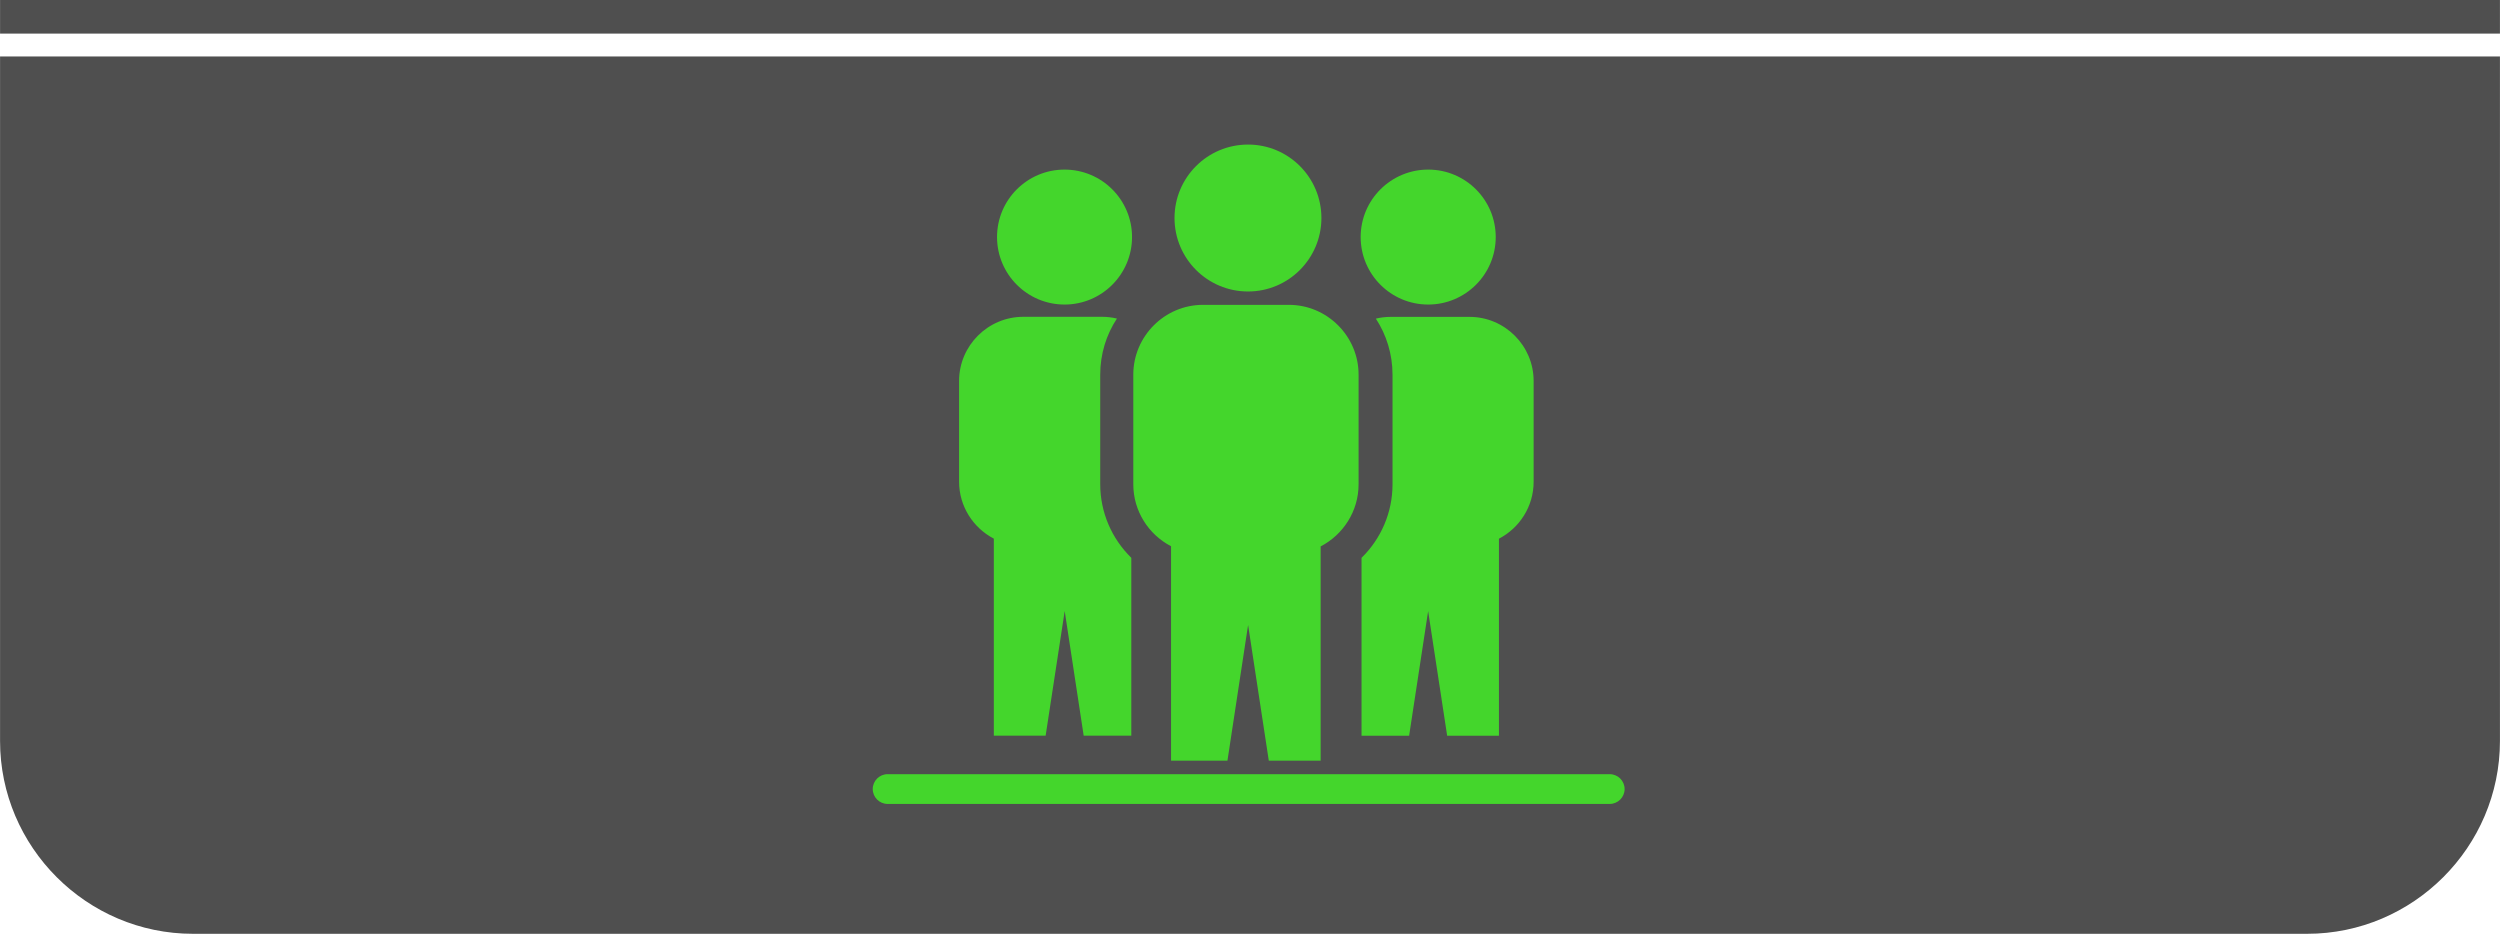
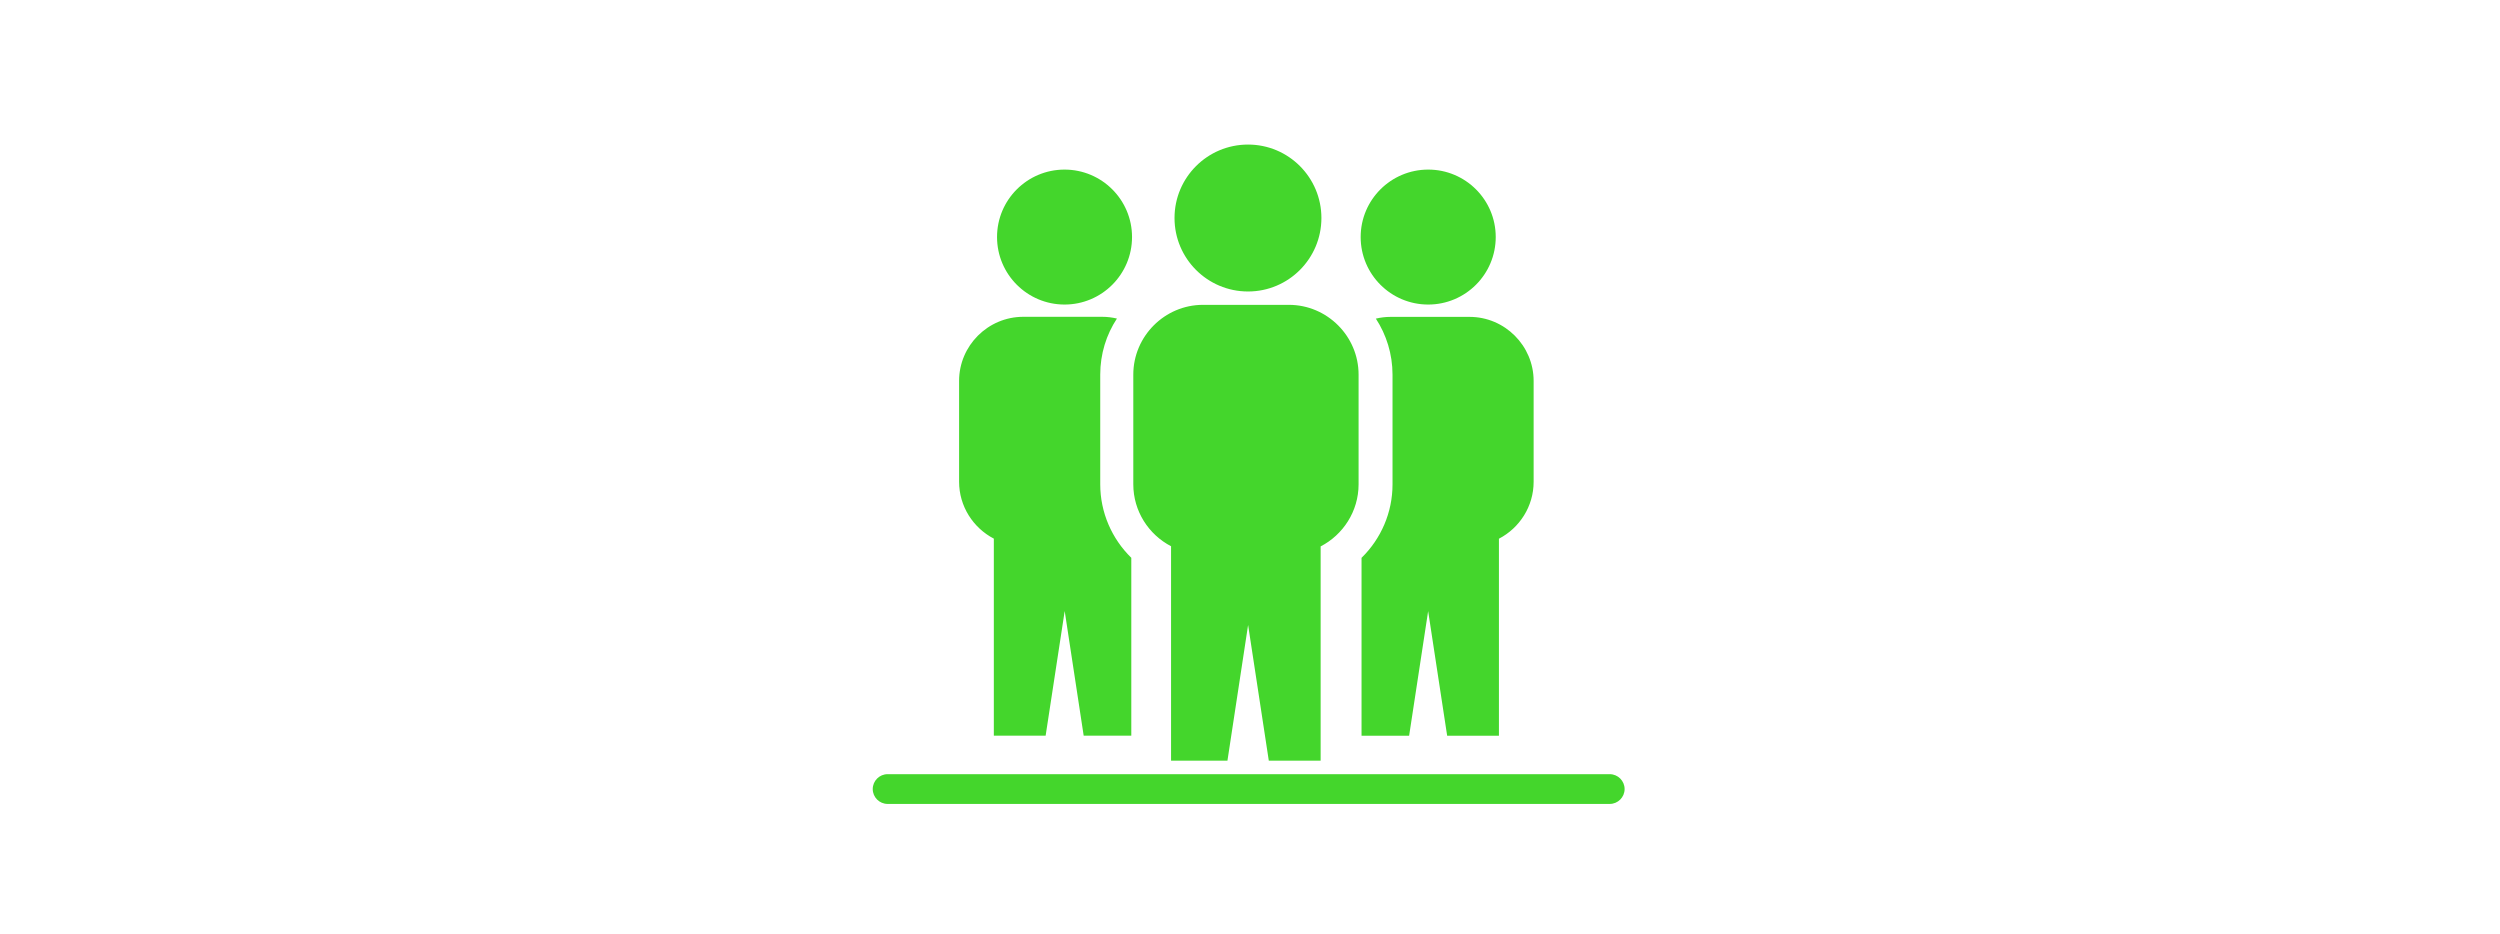
<svg xmlns="http://www.w3.org/2000/svg" xml:space="preserve" width="31.72mm" height="11.848mm" version="1.1" style="shape-rendering:geometricPrecision; text-rendering:geometricPrecision; image-rendering:optimizeQuality; fill-rule:evenodd; clip-rule:evenodd" viewBox="0 0 687.22 256.7">
  <defs>
    <style type="text/css"> .fil1 {fill:#44D62C} .fil0 {fill:#4F4F4F} </style>
  </defs>
  <g id="Warstwa_x0020_1">
-     <path class="fil0" d="M53.01 256.7l581.2 0c29.16,0 53.01,-23.86 53.01,-53.01l0 -188.17 -687.22 0 0 188.17c0,29.16 23.85,53.01 53.01,53.01zm634.21 -247.47l0 -9.23 -687.22 0 0 9.23 687.22 0z" />
    <path class="fil1" d="M243.99 212.82l198.51 0c2.25,0 4.09,1.84 4.09,4.09l0 0c0,2.25 -1.84,4.09 -4.09,4.09l-198.51 0c-2.25,0 -4.09,-1.84 -4.09,-4.09l0 -0c0,-2.25 1.84,-4.09 4.09,-4.09zm66.98 -59.49c-5.35,-5.23 -8.53,-12.47 -8.53,-20.19l0 -30.16c0,-5.68 1.67,-10.97 4.59,-15.41 -1.33,-0.31 -2.68,-0.48 -4.07,-0.48l-21.68 0c-9.7,0 -17.64,7.93 -17.64,17.61l0 27.73c0,6.77 3.89,12.7 9.55,15.64l0 54.17 14.24 0 5.24 -34.27 5.22 34.27 13.09 0 0 -48.92zm52.05 -3.12c6.17,-3.18 10.44,-9.66 10.44,-17.07l0 -30.16c0,-10.54 -8.62,-19.18 -19.16,-19.18l-23.61 0c-10.54,0 -19.16,8.64 -19.16,19.18l0 30.16c0,7.38 4.22,13.82 10.38,17.02l0 58.95 15.5 0 5.68 -37.31 5.69 37.31 14.25 0 0 -58.9zm-19.95 -110.47c11.14,0 20.17,9.03 20.17,20.19 0,11.15 -9.03,20.2 -20.17,20.2 -11.17,0 -20.21,-9.05 -20.21,-20.2 0,-11.16 9.06,-20.19 20.21,-20.19zm31.2 113.6l0 48.92 13.08 0 5.23 -34.27 5.23 34.27 14.23 0 0 -54.17c5.66,-2.94 9.54,-8.87 9.54,-15.64l0 -27.73c0,-9.68 -7.92,-17.61 -17.62,-17.61l-21.69 0c-1.39,0 -2.76,0.17 -4.06,0.48 2.89,4.43 4.58,9.73 4.58,15.41l0 30.16c0,7.72 -3.16,14.96 -8.52,20.19l0 0zm18.33 -106.72c-10.25,0 -18.57,8.3 -18.57,18.54 0,10.25 8.31,18.56 18.57,18.56 10.24,0 18.56,-8.31 18.56,-18.56 0,-10.25 -8.32,-18.54 -18.56,-18.54zm-99.97 0c10.24,0 18.55,8.3 18.55,18.54 0,10.25 -8.31,18.56 -18.55,18.56 -10.24,0 -18.56,-8.31 -18.56,-18.56 0,-10.25 8.32,-18.54 18.56,-18.54z" />
  </g>
</svg>